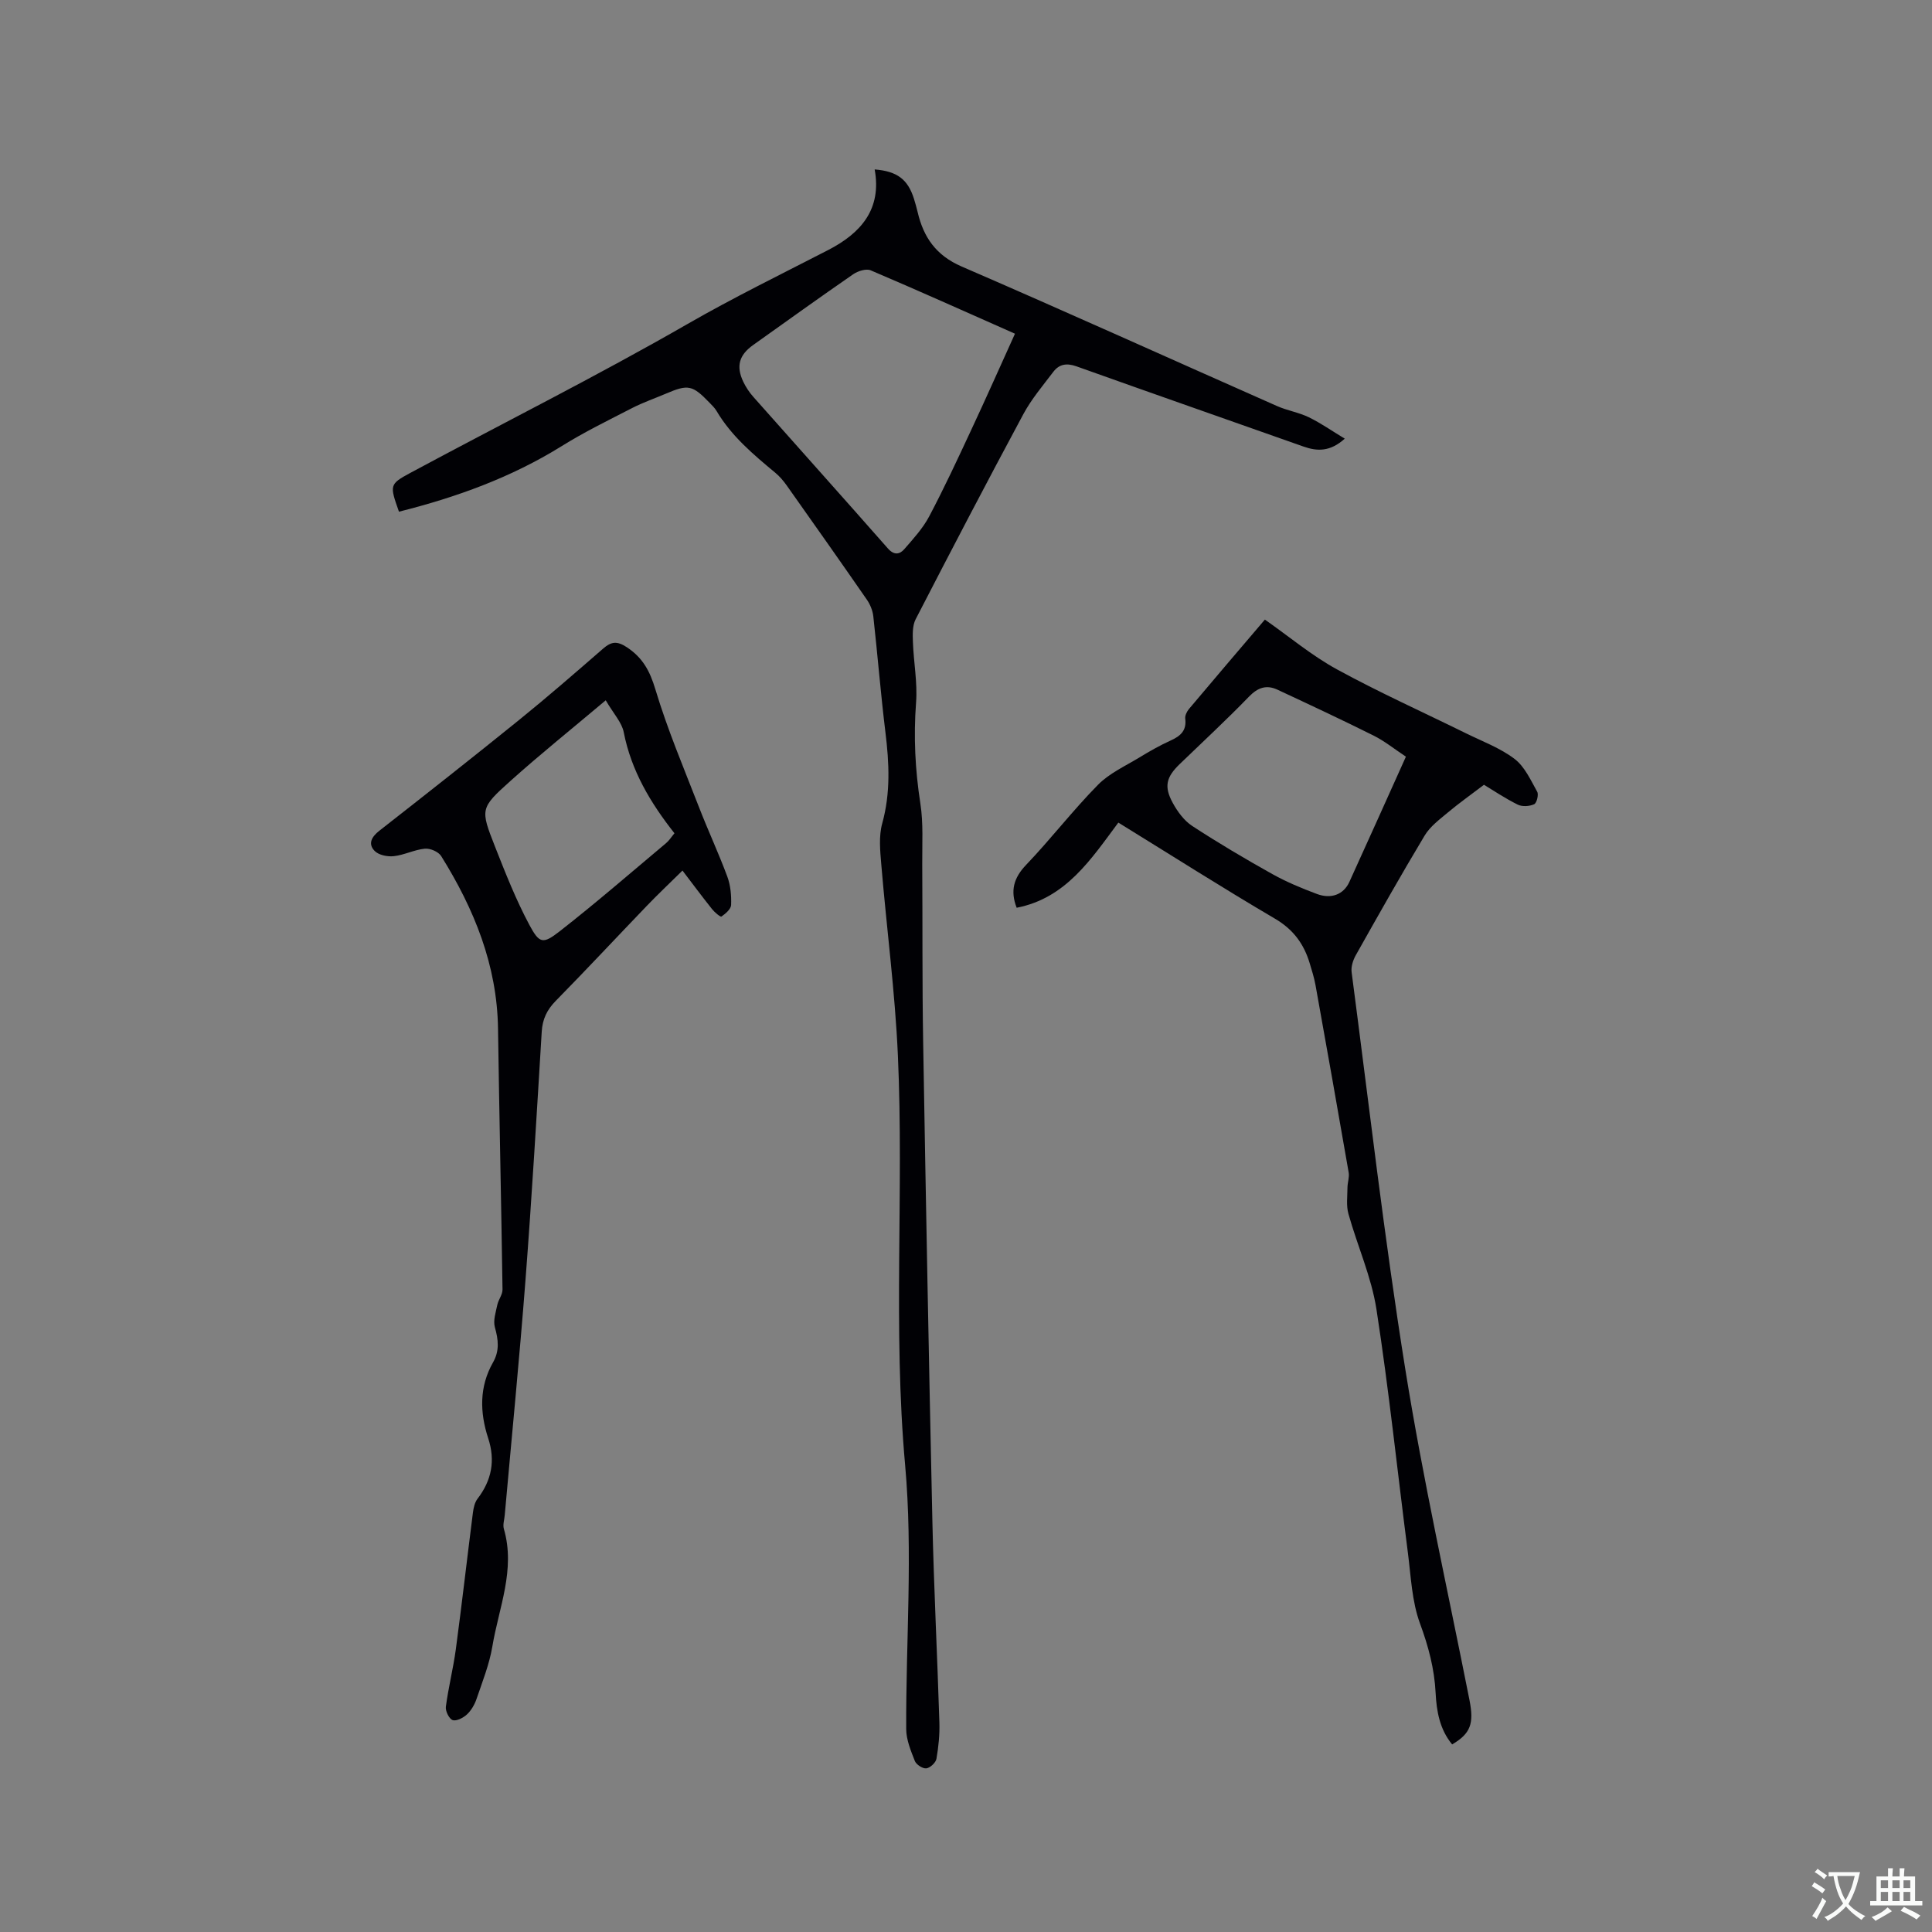
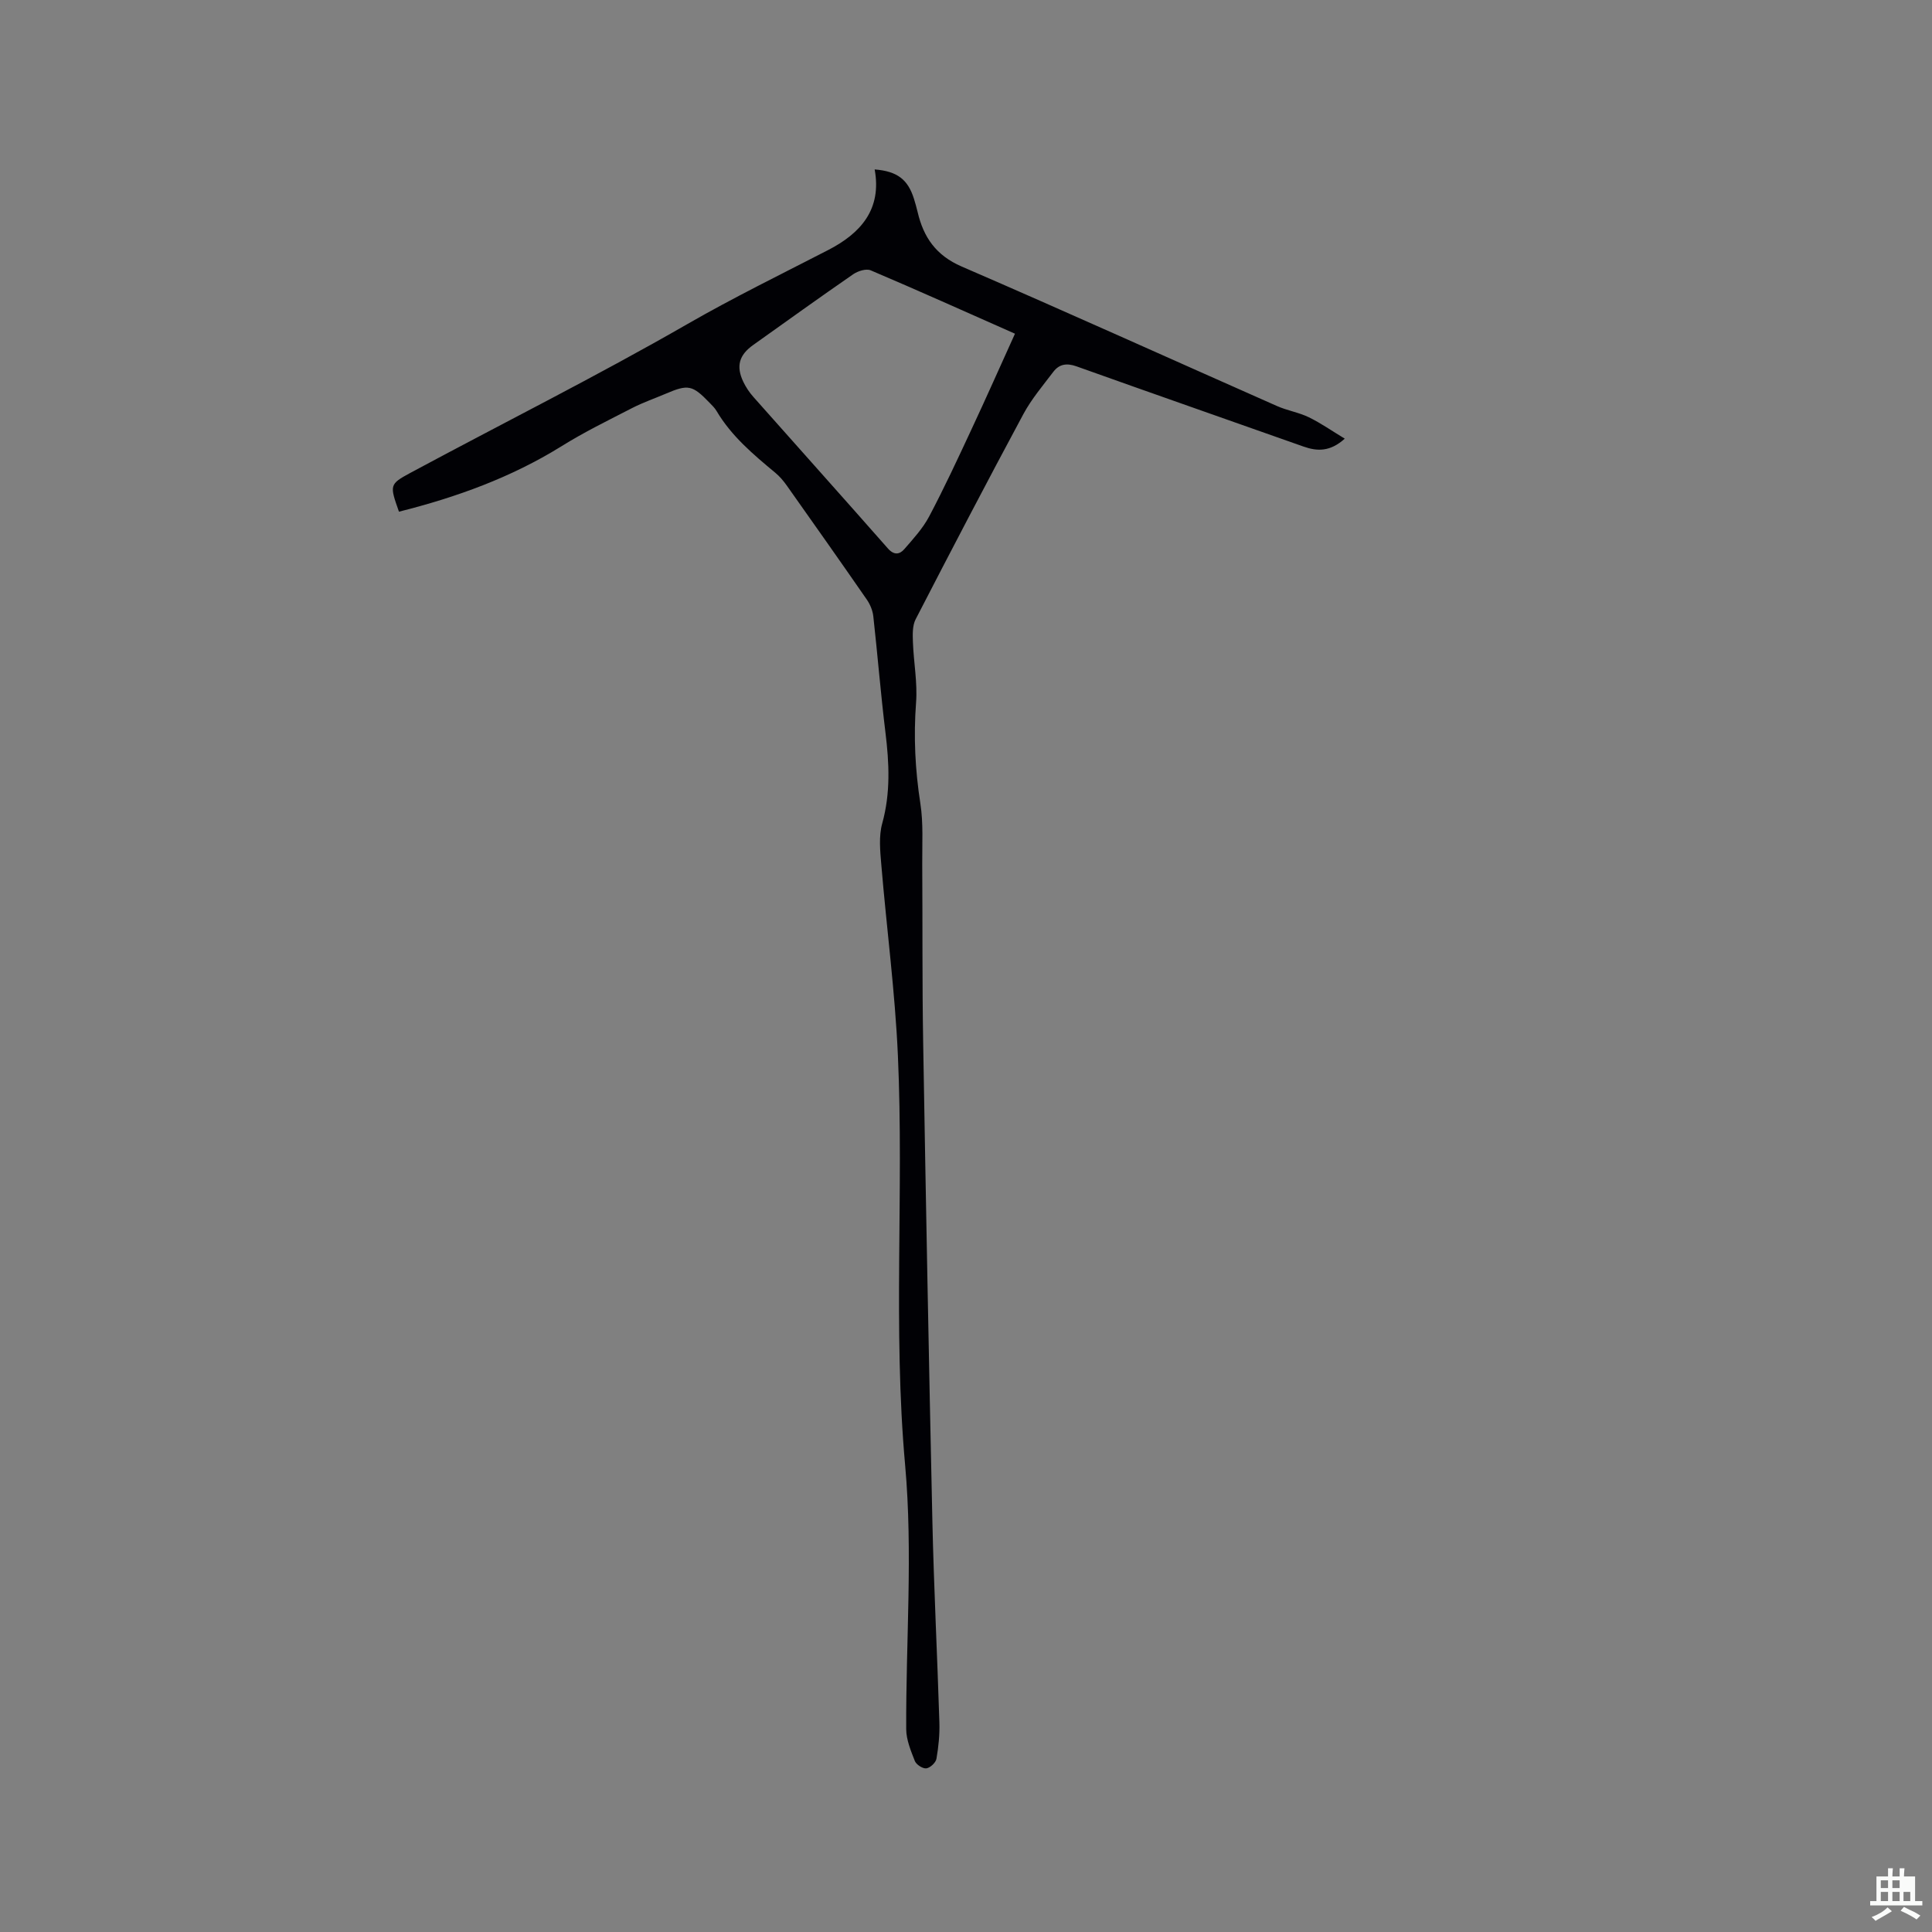
<svg xmlns="http://www.w3.org/2000/svg" enable-background="new 0 0 400 400" viewBox="0 0 400 400">
  <rect x="0" y="0" width="400" height="400" fill="#808080" stroke="none" />
  <g fill="#010105">
    <path d="m82.6 105.94c-1.92-5.47-2.03-5.67 2.35-8.03 19.11-10.28 38.54-19.99 57.34-30.8 9.56-5.5 19.41-10.31 29.17-15.34 6.75-3.48 11.14-8.43 9.63-16.69 4.69.37 6.88 2.08 8.14 6.09.28.91.54 1.83.76 2.75 1.22 5.22 3.81 8.96 9.09 11.25 21.85 9.45 43.54 19.27 65.32 28.9 2.12.94 4.5 1.31 6.58 2.32 2.49 1.21 4.77 2.82 7.44 4.43-3.02 2.72-5.68 2.65-8.56 1.63-15.66-5.54-31.34-11.01-46.98-16.6-2.02-.72-3.57-.48-4.79 1.12-2.17 2.86-4.53 5.64-6.22 8.78-7.57 14.08-14.96 28.24-22.29 42.45-.69 1.33-.63 3.16-.57 4.75.15 4.18.97 8.4.65 12.53-.53 7.02-.19 13.91.89 20.86.64 4.12.36 8.39.39 12.6.08 12.28-.02 24.56.19 36.84.56 33.07 1.18 66.14 1.91 99.2.31 13.88 1.02 27.75 1.45 41.63.08 2.51-.18 5.06-.61 7.53-.14.8-1.3 1.88-2.1 1.98-.74.09-2.07-.77-2.37-1.52-.83-2.12-1.78-4.39-1.79-6.61-.08-18.22 1.4-36.56-.22-54.63-2.55-28.31-.24-56.58-1.5-84.83-.59-13.21-2.34-26.37-3.44-39.56-.24-2.82-.54-5.85.2-8.51 1.74-6.29 1.44-12.49.66-18.83-.98-7.99-1.62-16.03-2.51-24.03-.13-1.19-.65-2.45-1.33-3.44-5.49-7.93-11.05-15.81-16.62-23.68-.67-.94-1.44-1.85-2.32-2.58-4.57-3.8-9.11-7.6-12.19-12.82-.37-.63-.93-1.16-1.44-1.69-3.54-3.68-4.43-3.86-9.04-1.89-2.34 1-4.76 1.83-7.01 2.99-4.95 2.55-9.98 5-14.69 7.95-10.37 6.42-21.63 10.5-33.57 13.5zm127.54-36.85c-10.52-4.66-20.15-8.99-29.87-13.12-.94-.4-2.64.14-3.61.8-6.97 4.81-13.84 9.76-20.74 14.67-2.89 2.06-3.56 4.37-2.04 7.58.54 1.13 1.26 2.22 2.1 3.16 9.27 10.46 18.6 20.86 27.83 31.35 1.28 1.46 2.44 1.29 3.42.16 1.86-2.14 3.83-4.29 5.14-6.76 3.11-5.88 5.92-11.93 8.73-17.96 3.03-6.47 5.92-13 9.04-19.88z" />
-     <path d="m300.65 361.16c-2.56-3.09-3.23-6.84-3.42-10.65-.25-5.01-1.49-9.65-3.24-14.4-1.68-4.57-1.87-9.71-2.5-14.62-2.17-16.8-3.92-33.67-6.51-50.41-1.04-6.72-3.95-13.14-5.8-19.76-.48-1.71-.21-3.63-.2-5.46.01-1.04.42-2.11.25-3.1-2.24-12.93-4.54-25.85-6.86-38.76-.28-1.56-.76-3.08-1.22-4.6-1.2-3.98-3.39-6.97-7.17-9.19-10.86-6.38-21.49-13.15-32.44-19.9-5.65 7.58-10.84 15.64-21.05 17.63-1.36-3.5-.63-6.17 1.96-8.88 5.12-5.36 9.66-11.28 14.86-16.56 2.37-2.41 5.69-3.91 8.65-5.71 2.08-1.27 4.21-2.48 6.42-3.48 2.04-.92 3.33-2.06 3.01-4.53-.08-.62.33-1.46.77-1.99 5.24-6.24 10.54-12.43 15.72-18.51 5.07 3.55 9.71 7.46 14.93 10.31 8.71 4.76 17.79 8.84 26.7 13.23 3.41 1.68 7.09 3.04 10.07 5.31 2.09 1.59 3.33 4.38 4.68 6.79.34.61-.1 2.35-.63 2.59-.97.44-2.47.54-3.4.08-2.64-1.31-5.11-2.98-6.99-4.11-2.7 2.06-5.14 3.78-7.42 5.69-1.75 1.47-3.72 2.92-4.86 4.82-4.91 8.17-9.59 16.48-14.26 24.78-.58 1.03-1.01 2.4-.86 3.52 3.6 27.41 6.74 54.89 11.11 82.18 3.68 22.98 8.78 45.73 13.3 68.56.94 4.81.24 6.88-3.6 9.13zm-9.57-204.5c-2.43-1.61-4.42-3.23-6.66-4.35-6.59-3.29-13.27-6.41-19.94-9.52-2.26-1.05-4.05-.46-5.88 1.43-4.64 4.79-9.53 9.32-14.33 13.95-2.81 2.71-3.33 4.65-1.46 8.07.98 1.8 2.35 3.67 4.03 4.77 5.39 3.52 10.95 6.81 16.57 9.95 2.94 1.64 6.09 2.95 9.25 4.13 2.95 1.1 5.51.11 6.7-2.47 3.9-8.54 7.73-17.12 11.72-25.96z" />
-     <path d="m141.3 180.24c-2.82 2.78-5.12 4.95-7.31 7.23-6.32 6.57-12.53 13.24-18.92 19.74-1.82 1.85-2.75 3.77-2.91 6.37-1.04 17.14-2.05 34.28-3.36 51.39-1.25 16.26-2.85 32.49-4.3 48.73-.08.95-.43 1.98-.18 2.84 2.45 8.43-1.04 16.29-2.38 24.32-.62 3.71-2.06 7.3-3.28 10.89-.4 1.17-1.09 2.37-1.98 3.2-.76.71-2.17 1.44-2.96 1.18-.73-.25-1.53-1.87-1.41-2.77.52-3.97 1.52-7.88 2.06-11.86 1.26-9.42 2.34-18.87 3.54-28.31.13-.99.37-2.12.95-2.88 2.94-3.83 3.73-7.92 2.21-12.55-1.74-5.33-1.86-10.65 1-15.68 1.39-2.44 1.11-4.71.39-7.28-.39-1.39.18-3.1.5-4.63.23-1.1 1.1-2.14 1.08-3.19-.26-18-.67-36-.93-54.01-.19-13.16-4.95-24.79-11.77-35.73-.56-.9-2.29-1.64-3.38-1.53-2.17.21-4.25 1.31-6.42 1.55-1.31.15-3.15-.22-3.99-1.1-1.41-1.46-.62-2.91 1.01-4.18 9.68-7.57 19.34-15.18 28.9-22.91 5.93-4.8 11.69-9.81 17.44-14.81 1.69-1.46 2.89-1.57 4.89-.25 3.3 2.18 4.77 4.94 5.91 8.75 2.49 8.28 5.88 16.28 9.02 24.36 1.87 4.83 4.07 9.53 5.87 14.39.67 1.81.85 3.91.78 5.85-.03.86-1.16 1.81-2 2.4-.21.14-1.42-.87-1.94-1.53-2.06-2.58-4.03-5.24-6.13-7.99zm-15.89-35.25c-7 5.9-13.51 11.12-19.71 16.68-6.3 5.65-6.27 5.83-3.21 13.62 2.16 5.49 4.34 11.01 7.11 16.2 2.09 3.9 2.81 4.03 6.32 1.29 7.5-5.86 14.7-12.11 22-18.23.62-.52 1.06-1.24 1.72-2.03-4.99-6.32-8.95-12.98-10.5-20.91-.39-2.03-2.09-3.81-3.73-6.62z" />
  </g>
-   <path d="m377.9 391.2c-.2.3-.4.5-.6.8-.7-.6-1.4-1-2.2-1.5.2-.3.4-.5.5-.8.6.4 1.4.8 2.3 1.5zm-1.8 6.1c-.2-.2-.5-.4-.9-.6.4-.6.8-1.2 1.2-1.9s.7-1.3.9-1.9c.3.3.5.5.8.7-.7 1.3-1.4 2.6-2 3.7zm2.2-9c-.3.3-.5.5-.6.8-.6-.6-1.3-1.1-2-1.5.3-.3.5-.5.6-.7.6.5 1.3.9 2 1.4zm.3.2v-.9h2 4.5c-.3 1.3-.6 2.5-1 3.6s-.9 2.1-1.4 3c.4.5 1 1 1.6 1.4s1.2.8 1.9 1.1c-.3.2-.5.4-.8.8-.4-.3-1-.7-1.6-1.2s-1.2-1.1-1.6-1.6c-.5.6-1.1 1.1-1.7 1.6s-1.4.9-2.1 1.4c-.1-.3-.3-.5-.7-.8.6-.2 1.2-.5 1.9-1s1.4-1.1 2-1.8c-.5-.8-.9-1.6-1.2-2.5s-.6-2-.8-3.2c-.4.1-.7.1-1 .1zm2.5 2.7c.3 1 .7 1.7 1 2.2.3-.5.6-1.1 1-2s.6-1.9.9-3h-3.2-.4c.1.9.3 1.8.7 2.8z" fill="#fafbfa" />
-   <path d="m396.5 388.5v1.5 3.6h1.5v.9c-.4 0-1 0-1.7 0h-7.9c-.5 0-.9 0-1.2 0v-.9h1.3v-3.5c0-.7 0-1.2 0-1.6h2.4c0-.8 0-1.4 0-1.7h1c0 .3-.1.8-.1 1.7h1.5c0-.8 0-1.4 0-1.7h1c0 .3-.1.9-.1 1.7zm-8.2 9.2c-.2-.3-.5-.5-.8-.8.8-.3 1.4-.6 1.9-.9s1-.7 1.4-1.1c.3.3.6.5.9.8-1.6 1-2.8 1.6-3.4 2zm2.6-6.8v-1.6h-1.5v1.6zm0 2.7v-1.9h-1.5v1.9zm2.4-2.7v-1.6h-1.5v1.6zm0 2.7v-1.9h-1.5v1.9zm.2 2 .7-.8c.4.2.9.5 1.6.8s1.3.7 1.8 1c-.3.3-.5.5-.8.8-.4-.3-1.5-1-3.3-1.8zm2-4.7v-1.6h-1.4v1.6zm0 2.7v-1.9h-1.4v1.9z" fill="#fafbfa" />
+   <path d="m396.5 388.5v1.5 3.6h1.5v.9c-.4 0-1 0-1.7 0h-7.9c-.5 0-.9 0-1.2 0v-.9h1.3v-3.5c0-.7 0-1.2 0-1.6h2.4c0-.8 0-1.4 0-1.7h1c0 .3-.1.8-.1 1.7h1.5c0-.8 0-1.4 0-1.7h1c0 .3-.1.9-.1 1.7zm-8.2 9.2c-.2-.3-.5-.5-.8-.8.8-.3 1.4-.6 1.9-.9s1-.7 1.4-1.1c.3.3.6.5.9.8-1.6 1-2.8 1.6-3.4 2zm2.6-6.8v-1.6h-1.5v1.6zm0 2.7v-1.9h-1.5v1.9zm2.4-2.7v-1.6h-1.5v1.6zm0 2.7v-1.9h-1.5v1.9zm.2 2 .7-.8c.4.2.9.5 1.6.8s1.3.7 1.8 1c-.3.3-.5.5-.8.8-.4-.3-1.5-1-3.3-1.8zm2-4.7v-1.6v1.6zm0 2.7v-1.9h-1.4v1.9z" fill="#fafbfa" />
</svg>